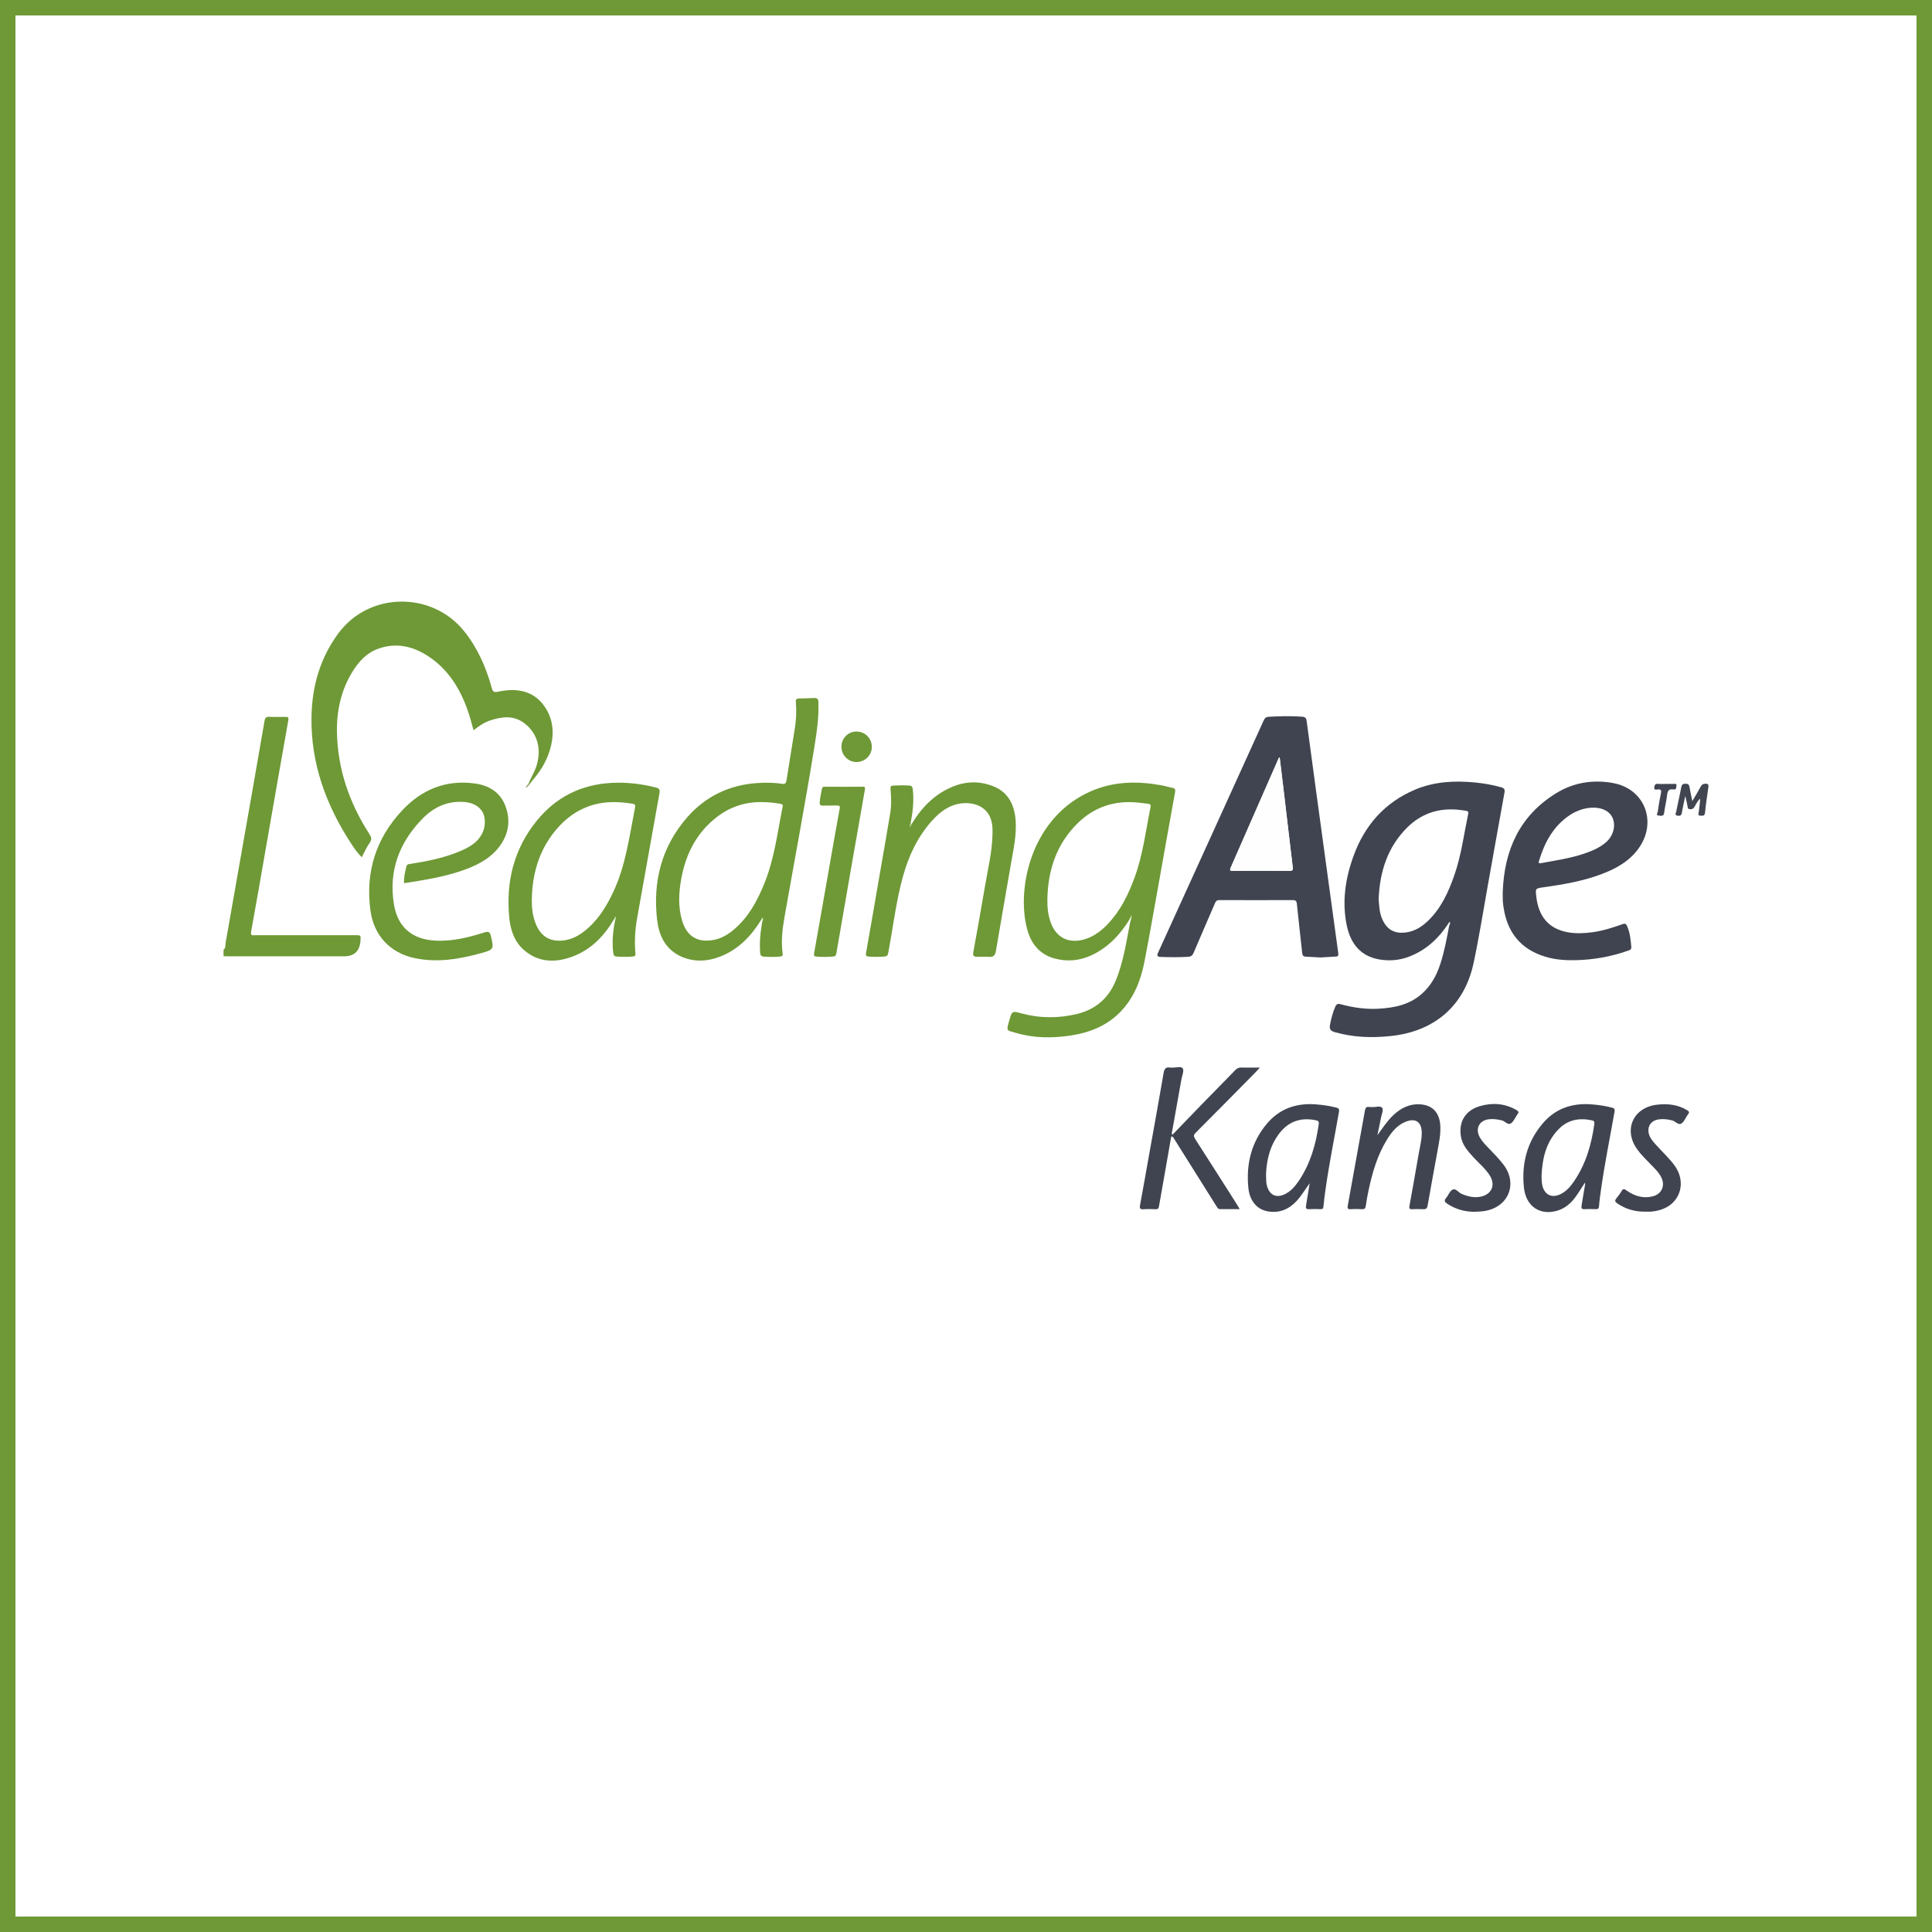
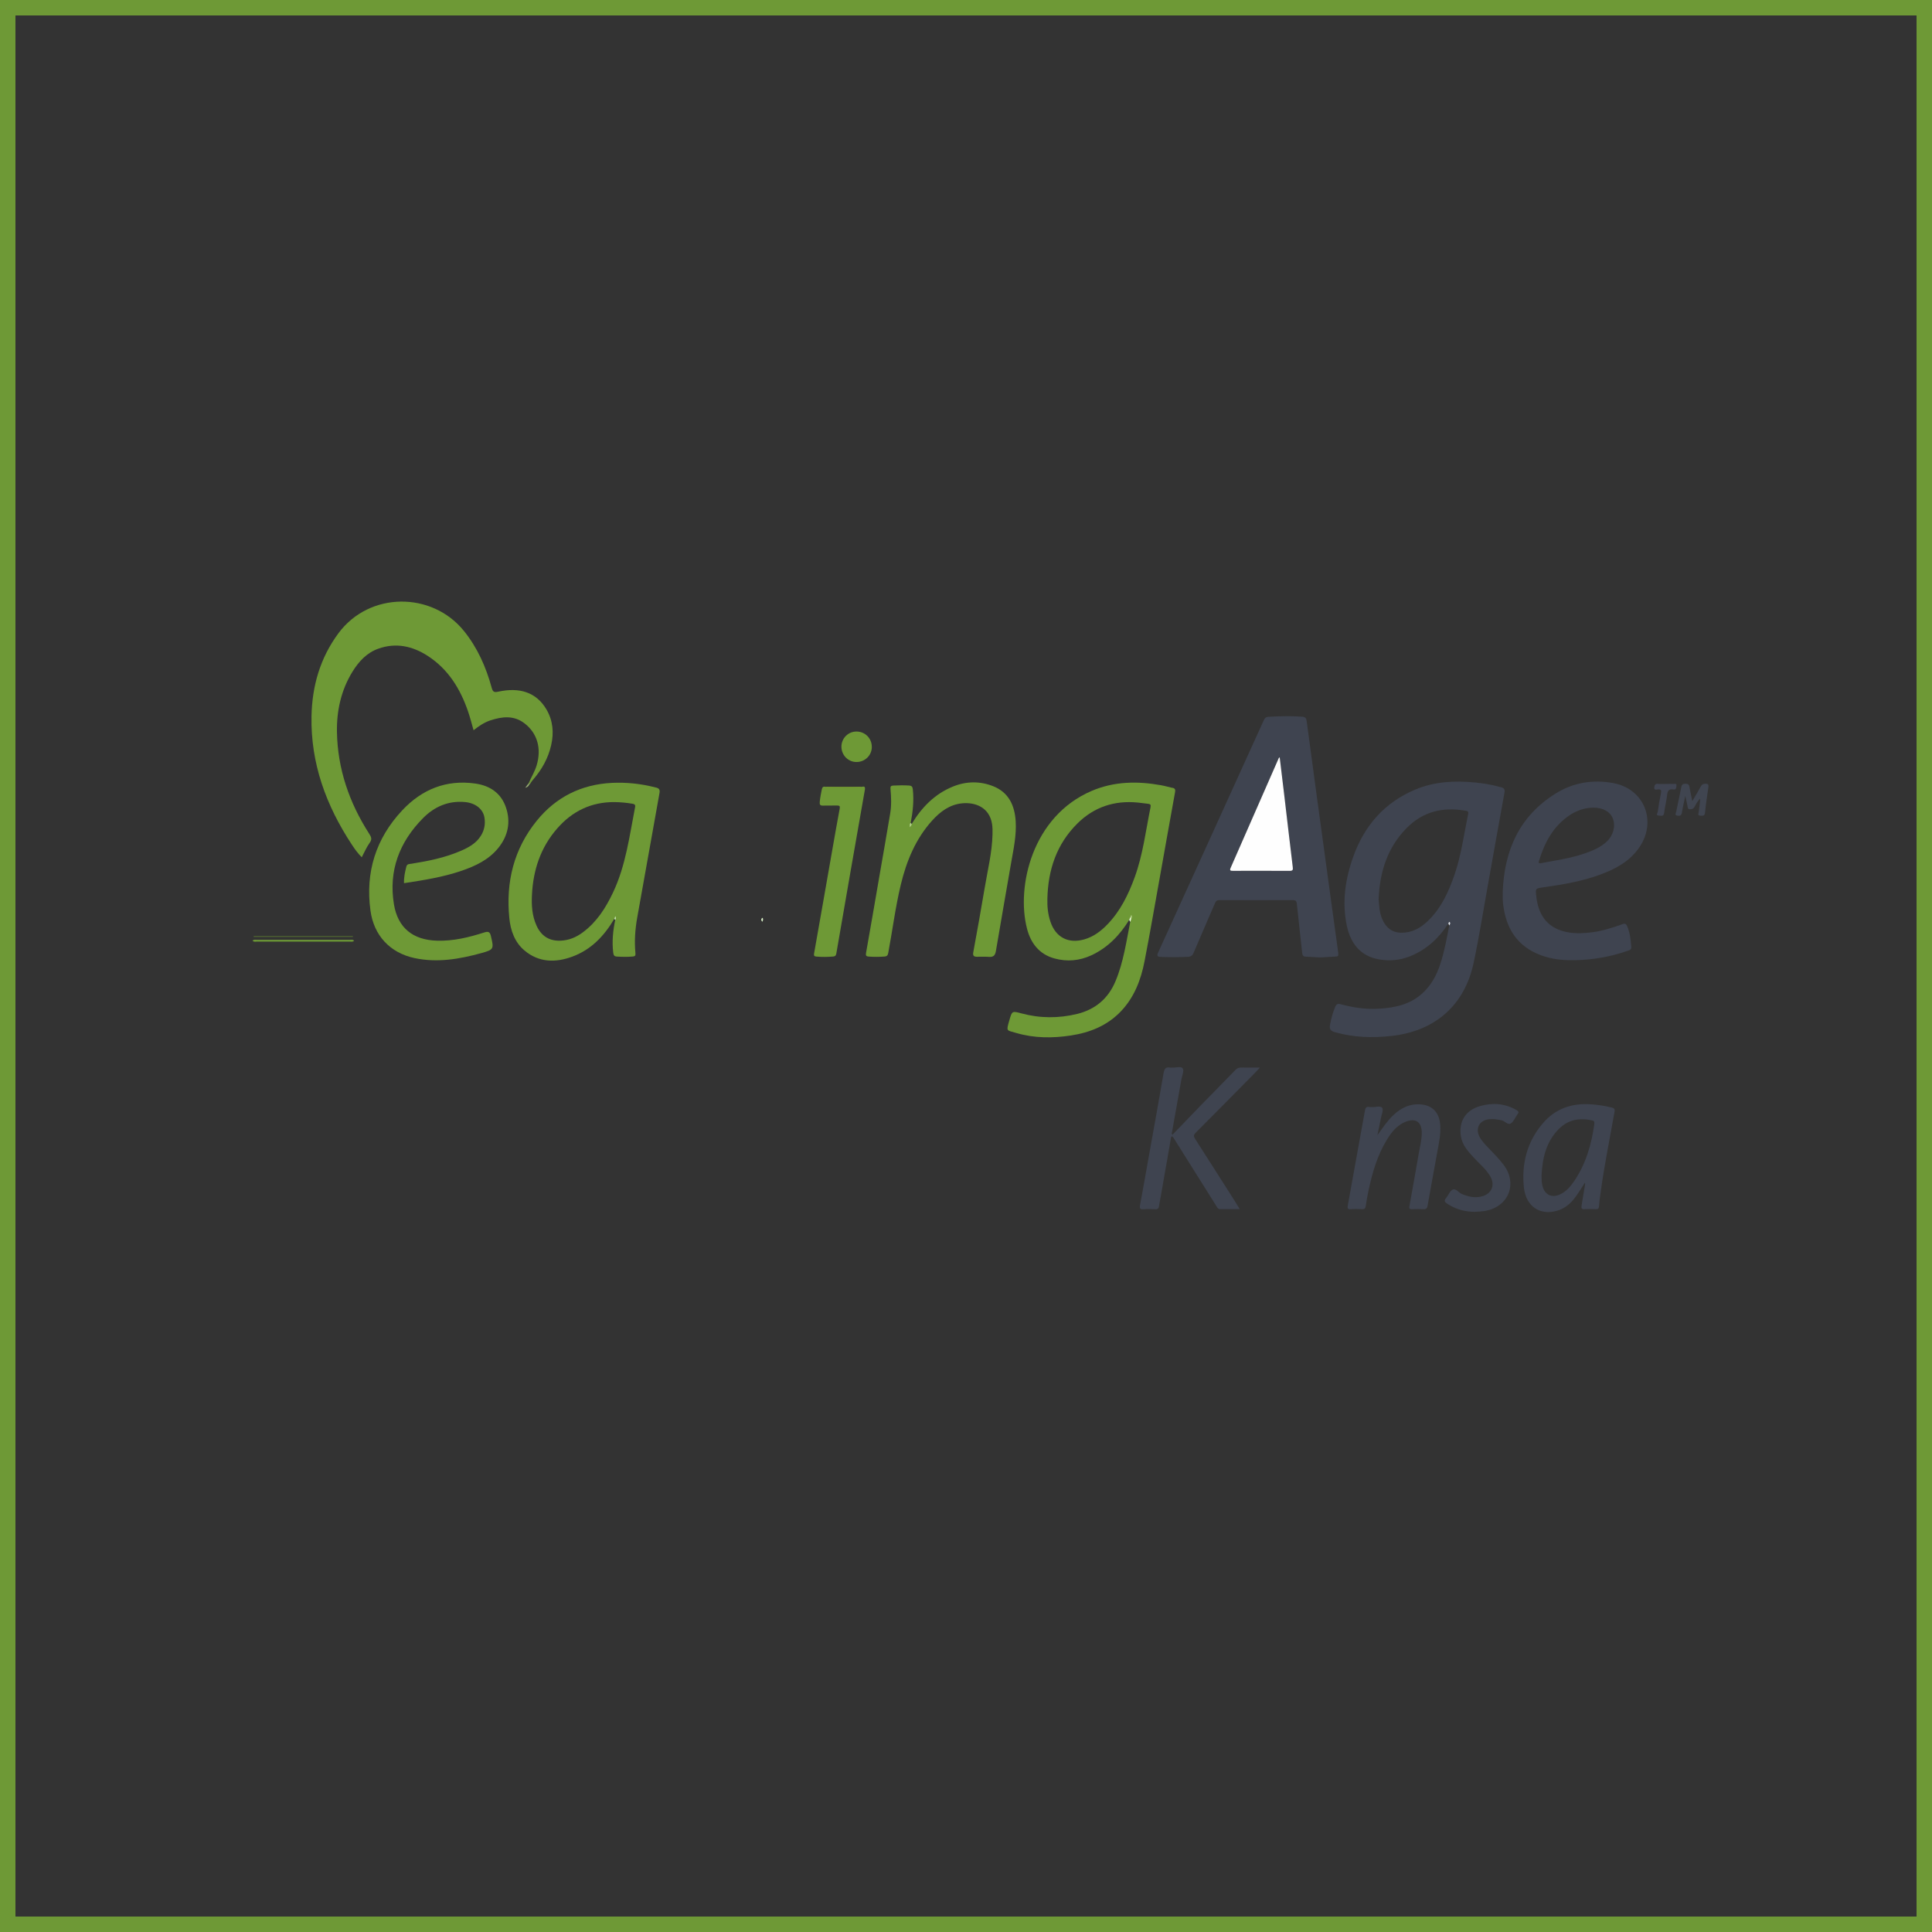
<svg xmlns="http://www.w3.org/2000/svg" id="Layer_1" viewBox="0 0 500 500">
  <rect x="0" y="0" width="500" height="500" fill="#333333" stroke="none" />
  <defs>
    <style>.cls-1{fill:#b1ce87;}.cls-1,.cls-2,.cls-3,.cls-4,.cls-5,.cls-6,.cls-7,.cls-8,.cls-9,.cls-10,.cls-11,.cls-12,.cls-13,.cls-14,.cls-15,.cls-16,.cls-17,.cls-18{stroke-width:0px;}.cls-2{fill:#fefefe;}.cls-3{fill:#d9f0c8;}.cls-4{fill:#b3d28d;}.cls-5{fill:#bfdea7;}.cls-6{fill:#83a253;}.cls-7{fill:#6c9d2d;}.cls-8{fill:#72993f;}.cls-9{fill:#fff;}.cls-10{fill:#404550;}.cls-11{fill:#e8f8db;}.cls-12{fill:#e2e6eb;}.cls-13{fill:#6e9936;}.cls-14{fill:#96aa74;}.cls-15{fill:#404451;}.cls-16{fill:#3f4450;}.cls-17{fill:#699b2d;}.cls-18{fill:#75972e;}</style>
  </defs>
-   <rect class="cls-9" x="2" y="2" width="496" height="496" />
  <path class="cls-13" d="m496,4v492H4V4h492m4-4H0v500h500V0h0Z" />
-   <path class="cls-13" d="m57.85,245.81c.61-.48.43-1.2.54-1.82,2.25-12.76,4.5-25.52,6.74-38.28,1.12-6.38,2.24-12.76,3.33-19.14.12-.71.35-1.1,1.18-1.06,1.4.07,2.81.03,4.22.02.61,0,.9.07.76.85-1.97,11.1-3.91,22.21-5.85,33.32-1.25,7.15-2.48,14.3-3.78,21.44-.21,1.17.52.88,1.08.88,8.6,0,17.2,0,25.81,0,1.54,0,1.54,0,1.4,1.57q-.34,3.9-4.23,3.9c-10.01,0-20.02,0-30.03,0-.39,0-.78-.02-1.17-.03,0-.55,0-1.09,0-1.64Z" />
  <path class="cls-16" d="m388.45,203.74c-2.19-.63-4.41-1.01-6.67-1.23-5.3-.52-10.55-.26-15.54,1.84-7.91,3.34-13.11,9.28-15.98,17.26-2.11,5.85-3.01,11.9-1.68,18.08.98,4.49,3.5,7.75,8.31,8.6,2.7.48,5.36.24,7.94-.77,4.3-1.7,7.51-4.68,10.01-8.51.36,0,.38.05.22.49-.63,3.36-1.25,6.74-2.32,10.01-.96,2.94-2.41,5.59-4.75,7.67-3.19,2.84-7.07,3.64-11.17,3.87-3.35.2-6.62-.28-9.84-1.15-.75-.21-1.1-.06-1.42.65-.64,1.48-1.03,3.01-1.34,4.58-.26,1.29.18,1.7,1.32,2.02,4.78,1.34,9.61,1.5,14.51.96,11.28-1.22,18.98-7.89,21.32-18.92,1.4-6.55,2.45-13.19,3.63-19.79,1.46-8.1,2.88-16.21,4.36-24.3.15-.85-.11-1.14-.91-1.38Zm-8.49,6.91c-1.1,5.3-1.79,10.7-3.57,15.84-1.53,4.37-3.41,8.55-6.84,11.84-1.92,1.84-4.11,3.08-6.86,3.06-2.5-.02-4.05-1.37-4.99-3.56-.72-1.69-.78-3.49-.91-5.19.3-7.03,2.28-13.3,7.25-18.34,4.16-4.22,9.29-5.51,15.05-4.51.45.08,1.06.03.87.86Z" />
  <path class="cls-16" d="m346.36,246.8c-.87-6.35-1.73-12.68-2.61-19.03-1.07-7.82-2.14-15.62-3.2-23.44-.8-5.91-1.61-11.84-2.39-17.75-.1-.73-.36-1.04-1.16-1.1-2.88-.21-5.77-.14-8.66.02-.7.03-1.01.33-1.29.93-9.09,20.03-18.19,40.05-27.32,60.07-.36.79-.29,1.1.63,1.15,2.39.09,4.76.1,7.15-.03.76-.05,1.14-.39,1.42-1.09,1.81-4.28,3.68-8.53,5.51-12.8.25-.59.54-.8,1.19-.79,6.3.02,12.59.03,18.89,0,.79,0,1.03.21,1.11,1.01.42,4.24.94,8.46,1.38,12.7.07.63.3.91.92.93,1.25.06,2.49.14,3.79.21,1.32-.08,2.69-.17,4.05-.24.52-.02.64-.23.56-.73Zm-12.62-21.42c-4.88-.03-9.77-.02-14.65-.01-.65.01-.93-.05-.6-.8,4.16-9.45,8.29-18.91,12.44-28.37.02-.06.1-.09.24-.22.39,3.19.77,6.31,1.14,9.45.75,6.31,1.47,12.63,2.24,18.93.1.76.02,1.02-.82,1.02Z" />
  <path class="cls-13" d="m136.85,202.63c.65-1.53,1.54-2.93,2.03-4.55,1.32-4.35.18-8.37-3.19-10.92-2.74-2.07-5.7-1.72-8.71-.75-1.62.52-3.01,1.46-4.42,2.58-.49-1.69-.88-3.29-1.42-4.85-2.01-5.87-5.14-10.97-10.47-14.41-3.93-2.53-8.19-3.47-12.73-1.86-3.01,1.06-5.07,3.3-6.71,5.95-2.94,4.76-4.11,10.05-4.03,15.55.16,9.62,3.19,18.39,8.37,26.44.55.86.75,1.4.1,2.31-.81,1.13-1.36,2.45-2.05,3.74-1.02-1.01-1.83-2.15-2.59-3.31-6.63-10.08-10.66-21.01-10.41-33.22.16-7.82,2.24-15.07,6.98-21.46,8.02-10.8,24.19-10.8,32.45-.6,3.53,4.37,5.73,9.36,7.2,14.72.29,1.06.6,1.26,1.73,1.01,5.4-1.18,9.8.11,12.43,4.58,1.71,2.91,1.97,6.06,1.23,9.29-.77,3.37-2.42,6.32-4.69,8.92-.23.26-.41.55-.62.83-.16.14-.32.15-.48,0Z" />
  <path class="cls-13" d="m303.45,203.91c-.99-.22-1.96-.51-2.96-.69-6.1-1.1-12.12-1.02-17.93,1.45-15.46,6.57-19.57,24.84-16.78,35.63.96,3.77,3.15,6.65,7.09,7.74,3.27.9,6.5.62,9.6-.82,4.26-1.99,7.34-5.22,9.77-9.15.18-.1.3-.25.4-.44,0-.01.01-.01.01-.02.01-.01.01-.02.03-.03,0,.01-.01.03-.02.07t-.01.02c-.01.06-.03.13-.07.18-.03.2,0,.39-.02.57-.02.06-.03.13-.06.18-1.02,5.15-1.74,10.39-3.79,15.29-1.86,4.5-5.22,7.35-9.92,8.51-4.82,1.17-9.68,1.16-14.49-.15-2.32-.62-2.39-.64-3.06,1.73-.88,3.03-.78,2.61,1.76,3.35,4.65,1.37,9.42,1.37,14.17.65,4.94-.76,9.41-2.56,12.94-6.27,3.46-3.65,5.17-8.15,6.1-12.96,1.4-7.2,2.64-14.43,3.94-21.64,1.32-7.38,2.62-14.75,3.96-22.12.11-.64-.01-.96-.64-1.1Zm-5.68,4.94c-1.25,6.11-1.97,12.33-4.13,18.23-1.62,4.43-3.66,8.62-6.97,12.08-1.72,1.8-3.66,3.28-6.12,3.97-4.12,1.16-7.39-.59-8.72-4.66-.62-1.87-.82-3.81-.77-5.77.15-7.51,2.35-14.22,7.79-19.6,4.3-4.26,9.57-5.99,15.61-5.4.9.08,1.78.24,2.66.32.55.05.77.25.64.83Z" />
  <path class="cls-16" d="m417.47,202.65c-5.27-.95-10.3-.14-14.87,2.71-9.38,5.84-13.29,14.7-13.69,25.4,0,.78-.02,1.56.01,2.34.03.62.13,1.24.22,1.86.99,6.44,4.5,10.74,10.8,12.64,2.53.77,5.13.95,7.76.9,4.59-.11,9.08-.87,13.42-2.4.49-.17,1.13-.24,1.06-1.02-.16-1.83-.32-3.65-1.07-5.36-.26-.63-.52-.79-1.22-.54-2.49.88-5.02,1.7-7.66,2.07-2.18.29-4.37.41-6.54.01-4.83-.9-7.51-3.98-8.1-9.24-.25-2.12-.24-2.09,1.92-2.4,4.98-.7,9.94-1.54,14.68-3.29,4.02-1.49,7.7-3.48,10.16-7.17,4.51-6.8,1.09-15.07-6.88-16.5Zm-1.63,15.14c-1.68,1.55-3.73,2.4-5.84,3.12-3.64,1.24-7.43,1.77-11.18,2.47-.7.14-.64-.18-.52-.61,1.45-4.79,3.72-9.01,8.02-11.86,1.86-1.23,4.03-1.89,6.07-1.89,2.45,0,4.32,1.04,5,2.79.77,1.96.15,4.39-1.56,5.98Z" />
-   <path class="cls-13" d="m211.82,181.79c-.03-.88-.33-1.19-1.15-1.15-1.29.06-2.58.11-3.87.13-.73.01-.9.28-.83,1,.18,2.15.1,4.3-.22,6.43-.7,4.59-1.5,9.16-2.2,13.75-.13.84-.46,1.02-1.23.9-2.09-.34-4.2-.33-6.31-.2-7.25.47-13.37,3.41-18.15,8.86-6.64,7.59-8.93,16.6-7.81,26.48.45,3.94,2.02,7.47,5.82,9.36,3.43,1.7,7.07,1.56,10.58.18,4.67-1.83,7.96-5.28,10.54-9.46.63-.1.25.3.25.51-.06.38-.09.77-.16,1.16-.37,2.24-.52,4.49-.37,6.76.05.71.28,1.04,1.02,1.08,1.41.08,2.81.13,4.21-.03.48-.06.68-.21.61-.73-.44-3.18-.08-6.3.47-9.44,2.57-14.61,5.34-29.18,7.7-43.82.63-3.9,1.23-7.79,1.08-11.77Zm-9.28,27.01c-1.34,6.68-2.14,13.5-4.74,19.88-1.83,4.49-4.1,8.69-7.87,11.89-1.54,1.3-3.23,2.32-5.26,2.69-4.13.76-6.92-.92-8.13-4.96-1.1-3.68-.88-7.43-.18-11.13,1.19-6.31,3.99-11.73,9.17-15.73,3.42-2.64,7.34-3.93,11.67-3.86,1.61.02,3.19.17,4.78.44.51.09.67.28.56.78Z" />
  <path class="cls-13" d="m169.8,203.83c-3.77-.99-7.59-1.41-11.48-1.22-7.9.41-14.42,3.66-19.38,9.76-5.97,7.34-8.06,15.91-7.13,25.23.32,3.2,1.37,6.24,3.93,8.39,3.74,3.15,8.07,3.18,12.39,1.58,4.86-1.79,8.24-5.36,10.84-9.76.14-.11.24-.25.26-.44.02.23.09.46-.01.69-.59,2.81-.86,5.62-.52,8.49.09.68.28.98.95,1.01,1.37.09,2.72.11,4.09-.01.55-.06.78-.17.71-.85-.3-3.13-.08-6.23.48-9.33,1.93-10.71,3.82-21.43,5.75-32.14.14-.81-.06-1.21-.88-1.41Zm-5.44,5.07c-1.47,7.48-2.4,15.12-5.73,22.12-1.88,3.96-4.19,7.59-7.77,10.25-1.73,1.3-3.64,2.1-5.83,2.18-2.95.1-4.99-1.26-6.19-3.93-1.14-2.53-1.31-5.21-1.17-7.92.31-6.42,2.23-12.27,6.51-17.17,3.89-4.48,8.8-6.88,14.8-6.85,1.57.02,3.12.16,4.66.42.6.09.84.28.72.9Z" />
  <path class="cls-13" d="m104.56,228.57c-.06-1.55.26-2.91.6-4.28.19-.75.77-.67,1.28-.75,4.36-.69,8.68-1.56,12.77-3.32,2.06-.89,4.01-1.94,5.25-3.94.91-1.47,1.19-3.06.91-4.72-.38-2.24-2.37-3.74-5.02-3.99-4.33-.4-7.95,1.2-10.89,4.18-6.1,6.17-8.94,13.59-7.51,22.28,1,6.11,4.93,9.24,11.15,9.42,4.24.13,8.29-.87,12.28-2.15,1.12-.36,1.44,0,1.67.97.79,3.31.76,3.49-2.44,4.38-5.69,1.57-11.44,2.56-17.34,1.3-6.34-1.36-10.51-5.85-11.39-12.26-1.37-9.95,1.39-18.69,8.22-25.98,5.06-5.4,11.37-8,18.9-6.93,3.83.54,6.71,2.51,7.95,6.22,1.27,3.76.53,7.34-1.99,10.45-2.48,3.06-5.9,4.67-9.52,5.91-4.79,1.64-9.76,2.42-14.85,3.2Z" />
  <path class="cls-13" d="m235.94,213.24c2.59-4.28,5.94-7.75,10.66-9.67,3.43-1.4,6.97-1.46,10.41-.11,4.05,1.6,5.59,4.99,5.85,9.09.23,3.66-.57,7.23-1.19,10.8-1.3,7.58-2.65,15.14-3.92,22.72-.19,1.12-.58,1.64-1.75,1.57-1.05-.07-2.11-.04-3.16-.03-.85,0-1.12-.3-.95-1.2,1.01-5.49,2-10.98,2.92-16.48.77-4.65,1.94-9.25,2.05-14,.02-.9.02-1.81-.12-2.69-.69-4.33-4.36-5.65-7.68-5.35-3.28.3-5.74,2.16-7.84,4.49-4.27,4.74-6.62,10.46-8.09,16.56-1.4,5.81-2.14,11.74-3.24,17.61-.12.64-.28.94-.98,1-1.37.11-2.73.11-4.09.01-.65-.05-.81-.25-.69-.94,1.18-6.61,2.31-13.22,3.45-19.84.94-5.42,1.9-10.84,2.8-16.26.35-2.09.27-4.21.08-6.32-.06-.71.11-.87.77-.9,1.33-.06,2.65-.09,3.98-.01.77.04.95.33,1.03,1.04.31,2.91,0,5.77-.55,8.62-.11.16-.02.34-.02.51.12-.05.17-.18.29-.23Z" />
-   <path class="cls-16" d="m345.72,286.62c-1.74-.45-3.51-.69-5.3-.82-4.98-.36-9.28,1.14-12.54,5-4.02,4.76-5.4,10.41-4.82,16.5.33,3.59,2.34,5.8,5.22,6.23,2.94.45,5.35-.62,7.34-2.78,1.27-1.38,2.19-3,3.33-4.52-.32,1.92-.62,3.83-.95,5.75-.11.67.01,1.01.81.96.96-.07,1.95-.05,2.93-.01.53.01.72-.13.77-.7.13-1.43.31-2.87.52-4.3.94-6.75,2.32-13.44,3.49-20.16.15-.85-.16-.99-.79-1.16Zm-4.43,4.3c-.73,5.22-2.16,10.22-5.14,14.65-.88,1.3-1.88,2.5-3.27,3.29-2.48,1.41-4.44.51-5.06-2.25-.2-.83-.11-1.64-.17-2.74.15-3.73,1.03-7.52,3.59-10.74,2.43-3.06,5.64-3.99,9.41-3.19.56.13.73.4.64.99Z" />
  <path class="cls-16" d="m417.11,286.64c-1.74-.46-3.51-.7-5.3-.84-4.98-.37-9.29,1.09-12.56,4.95-4.08,4.79-5.51,10.47-4.86,16.6.53,4.9,4.18,7.28,8.61,5.98,2.08-.61,3.62-1.97,4.84-3.7.8-1.11,1.53-2.31,2.34-3.56.1.47,0,.79-.07,1.12-.29,1.61-.53,3.23-.8,4.84-.1.6-.01.94.73.9.98-.06,1.95-.03,2.93,0,.56.01.81-.11.86-.76.1-1.43.31-2.87.51-4.29.95-6.76,2.32-13.44,3.5-20.16.14-.79-.16-.94-.73-1.09Zm-4.49,4.19c-.75,5.4-2.23,10.53-5.37,15.05-.9,1.3-1.94,2.46-3.39,3.17-2.25,1.1-4.14.18-4.7-2.24-.21-.85-.18-1.7-.21-2.56.21-4.51,1.17-8.75,4.49-12.09,2.39-2.41,5.33-2.9,8.54-2.22.49.1.71.32.63.88Z" />
  <path class="cls-16" d="m356.5,293.75c1.32-1.82,2.5-3.65,4.1-5.16,1.96-1.84,4.22-2.97,6.96-2.79,3.1.21,4.87,2.06,5.16,5.16.23,2.5-.35,4.89-.77,7.31-.81,4.57-1.7,9.13-2.48,13.7-.14.83-.47,1.01-1.21.97-.94-.05-1.88-.05-2.81,0-.66.04-.8-.21-.69-.81.82-4.53,1.63-9.06,2.41-13.6.31-1.77.78-3.52.78-5.32.01-2.89-1.63-3.98-4.3-2.85-2.16.91-3.53,2.67-4.71,4.58-2.49,4.04-3.78,8.54-4.76,13.13-.29,1.33-.52,2.68-.72,4.03-.09.62-.32.87-.98.84-.97-.05-1.96-.07-2.93,0-.87.07-.85-.34-.74-.98,1.49-8.17,2.97-16.35,4.43-24.53.12-.67.34-1.09,1.11-.94.23.04.47,0,.7.02.92.08,2.16-.44,2.66.21.38.5-.14,1.69-.31,2.57-.29,1.49-.61,2.97-.92,4.45Z" />
  <path class="cls-13" d="m223.01,203.62c.67-.13.96-.07.81.81-2.49,14.09-4.93,28.18-7.37,42.28-.08.49-.21.77-.76.83-1.48.14-2.96.15-4.44.02-.58-.05-.66-.3-.56-.85,1.58-8.86,3.12-17.73,4.68-26.6.63-3.61,1.27-7.22,1.94-10.82.12-.64-.02-.84-.67-.82-1.21.03-2.42-.02-3.63.02-.74.03-.93-.23-.86-.96.1-1.09.32-2.16.53-3.23.12-.59.39-.82.97-.67,3.12.12,6.24.14,9.36,0Z" />
  <path class="cls-16" d="m381.72,313.62c-2.6,0-5.01-.65-7.19-2.11-.63-.42-.88-.76-.3-1.45.61-.71.96-1.82,1.7-2.18.83-.41,1.53.75,2.35,1.1,1.66.7,3.34,1.11,5.12.67,2.66-.64,3.64-2.97,2.22-5.32-1.12-1.86-2.83-3.22-4.27-4.8-1.45-1.59-2.91-3.19-3.27-5.43-.61-3.81,1.16-6.72,4.86-7.82,3.27-.97,6.47-.74,9.49.98.54.31.77.62.27,1.13-.03.03-.04.07-.06.1-.53.77-.91,1.78-1.63,2.25-.79.51-1.51-.6-2.34-.79-1.08-.25-2.14-.41-3.25-.3-2.61.26-3.74,2.48-2.41,4.76.59,1.02,1.41,1.86,2.23,2.71,1.33,1.38,2.67,2.74,3.84,4.26,3.72,4.85,1.43,10.82-4.56,11.97-.93.18-1.86.23-2.79.25Z" />
-   <path class="cls-16" d="m425.84,313.58c-2.65.04-5.08-.63-7.29-2.14-.56-.38-.73-.72-.25-1.29.49-.6.97-1.23,1.36-1.9.39-.68.72-.56,1.27-.17,2.02,1.43,4.24,2.15,6.73,1.55,2.36-.57,3.35-2.71,2.3-4.89-.64-1.33-1.71-2.32-2.71-3.36-1.22-1.27-2.5-2.48-3.53-3.91-3.65-5.03-1.09-10.85,5.08-11.57,2.74-.32,5.36-.06,7.79,1.39.58.35.7.65.22,1.14-.05.05-.08.13-.12.2-.51.74-.87,1.73-1.57,2.15-.79.47-1.5-.6-2.33-.81-1.19-.3-2.39-.45-3.59-.26-2.09.32-3.08,2.08-2.36,4.08.37,1.02,1.1,1.79,1.8,2.57,1.6,1.77,3.36,3.39,4.77,5.32,2.96,4.08,1.61,9.28-2.87,11.13-1.05.44-2.16.67-3.29.76-.47.04-.94,0-1.4,0Z" />
  <path class="cls-16" d="m303.48,293.62c2.49-2.58,4.97-5.17,7.48-7.75,2.91-2.99,5.86-5.96,8.76-8.96.45-.46.89-.65,1.53-.63,1.52.04,3.04.01,4.81.01-.62.66-1.1,1.2-1.6,1.7-4.99,5.06-9.98,10.12-15.01,15.15-.62.62-.54,1-.12,1.66,3.55,5.51,7.06,11.05,10.58,16.58.29.45.56.92.93,1.54-1.83,0-3.49,0-5.14,0-.37,0-.55-.23-.72-.5-3.78-6.01-7.55-12.02-11.33-18.04.11-.3-.41-.45-.17-.77Z" />
  <path class="cls-16" d="m303.48,293.62c-.05.28.63.4.17.77-.45-.53-.54-.28-.63.25-.53,3.15-1.1,6.3-1.65,9.45-.47,2.69-.96,5.38-1.42,8.07-.09.54-.29.82-.91.79-1.01-.05-2.04-.08-3.05,0-.92.07-1.11-.2-.94-1.1.84-4.49,1.62-8.98,2.42-13.47,1.23-6.87,2.49-13.74,3.66-20.63.19-1.12.54-1.69,1.73-1.46.15.03.31,0,.47,0,.96.08,2.33-.44,2.76.22.4.59-.17,1.85-.34,2.81-.81,4.53-1.62,9.06-2.42,13.59-.04.24-.22.54.15.71Z" />
  <path class="cls-13" d="m225.63,193.28c0,2.19-1.75,3.92-3.96,3.93-2.17,0-3.9-1.76-3.91-3.97,0-2.19,1.77-3.95,3.95-3.92,2.2.03,3.92,1.78,3.91,3.97Z" />
  <path class="cls-10" d="m437.97,207.33c.83-1.43,1.55-2.59,2.19-3.79.28-.52.63-.7,1.2-.71.68-.02.87.22.77.89-.32,2.2-.66,4.39-.87,6.6-.09.95-.66.78-1.21.77-.78,0-.46-.58-.42-.93.13-1.14.32-2.28.38-3.46-.68.57-1.04,1.33-1.44,2.06-.28.51-.64.7-1.22.67-.66-.04-.55-.54-.64-.93-.16-.72-.31-1.44-.55-2.52-.35,1.66-.68,2.98-.88,4.32-.13.83-.62.9-1.23.78-.71-.14-.32-.69-.25-1.02.42-2.14.92-4.26,1.33-6.4.14-.72.52-.83,1.13-.83.64,0,.88.26.98.87.19,1.15.46,2.28.73,3.63Z" />
  <path class="cls-15" d="m431.12,202.88c.66,0,1.33-.02,1.99,0,.3.01.82-.19.75.4-.05.45.02,1.16-.77,1.03-1.2-.21-1.52.36-1.64,1.44-.17,1.54-.58,3.06-.77,4.61-.13,1.05-.85.73-1.39.71-.85-.03-.31-.66-.27-.95.22-1.58.48-3.16.81-4.72.16-.77.14-1.19-.82-1.09-.35.04-.96.24-.89-.52.05-.59.25-1.02,1.01-.93.65.08,1.33.02,1.99.02Z" />
  <path class="cls-18" d="m223.01,203.62c-.33.31-.74.19-1.11.19-2.38.01-4.75.01-7.13,0-.38,0-.79.12-1.12-.18,3.12,0,6.24,0,9.36,0Z" />
  <path class="cls-4" d="m235.94,213.24c0,.29-.16.5-.48.85-.01-.5-.09-.83.21-1.13.09.09.18.18.27.27Z" />
  <path class="cls-5" d="m158.96,237.82c.09-.24.19-.48.28-.72.21.35.27.68-.02.97-.08-.08-.17-.17-.25-.25Z" />
  <path class="cls-14" d="m136.94,203.13c-.18.32-.4.6-1.01.75.34-.45.55-.73.75-1.01.14.03.23.11.26.25Z" />
  <path class="cls-3" d="m197,238.07c.04-.23.09-.45.37-.55.19.38.12.73-.12,1.05-.08-.17-.17-.33-.25-.5Z" />
  <path class="cls-11" d="m292.24,238.07c.09-.22.18-.44.27-.66.43-.04.28.22.23.43-.08.26-.16.51-.23.77-.09-.18-.18-.36-.26-.54Z" />
  <path class="cls-12" d="m374.84,239.01c.04-.19.2-.48.31-.39.31.27.1.6-.09.88-.07-.16-.15-.33-.22-.49Z" />
  <path class="cls-6" d="m136.94,203.13c-.09-.08-.17-.17-.26-.25.06-.08.12-.16.18-.24.16,0,.32,0,.48,0-.13.16-.27.33-.4.49Z" />
  <path class="cls-7" d="m65.67,242.32h25.65s0,.08,0,.12h-25.7s.03-.08.05-.12Z" />
  <path class="cls-8" d="m65.36,243.46c.35-.38.8-.23,1.21-.23,7.95,0,15.9,0,23.85,0,.41,0,.87-.16,1.21.23-.29.18-.61.11-.91.11-8.15,0-16.3,0-24.45,0-.31,0-.63.07-.91-.11Z" />
  <path class="cls-17" d="m65.36,243.46c8.76,0,17.52,0,26.28,0-.35.38-.8.23-1.21.23-7.95,0-15.9,0-23.85,0-.41,0-.87.16-1.21-.23Z" />
  <path class="cls-2" d="m333.75,225.38c-4.88-.03-9.77-.02-14.65-.01-.65.01-.93-.05-.6-.8,4.16-9.45,8.29-18.91,12.44-28.37.02-.06.1-.09.24-.22.39,3.19.77,6.31,1.14,9.45.75,6.31,1.47,12.63,2.24,18.93.1.76.02,1.02-.82,1.02Z" />
  <path class="cls-1" d="m292.74,237.84c-.08-.14-.15-.29-.23-.43.08-.19.16-.38.28-.65.25.46.18.78-.05,1.09Z" />
</svg>